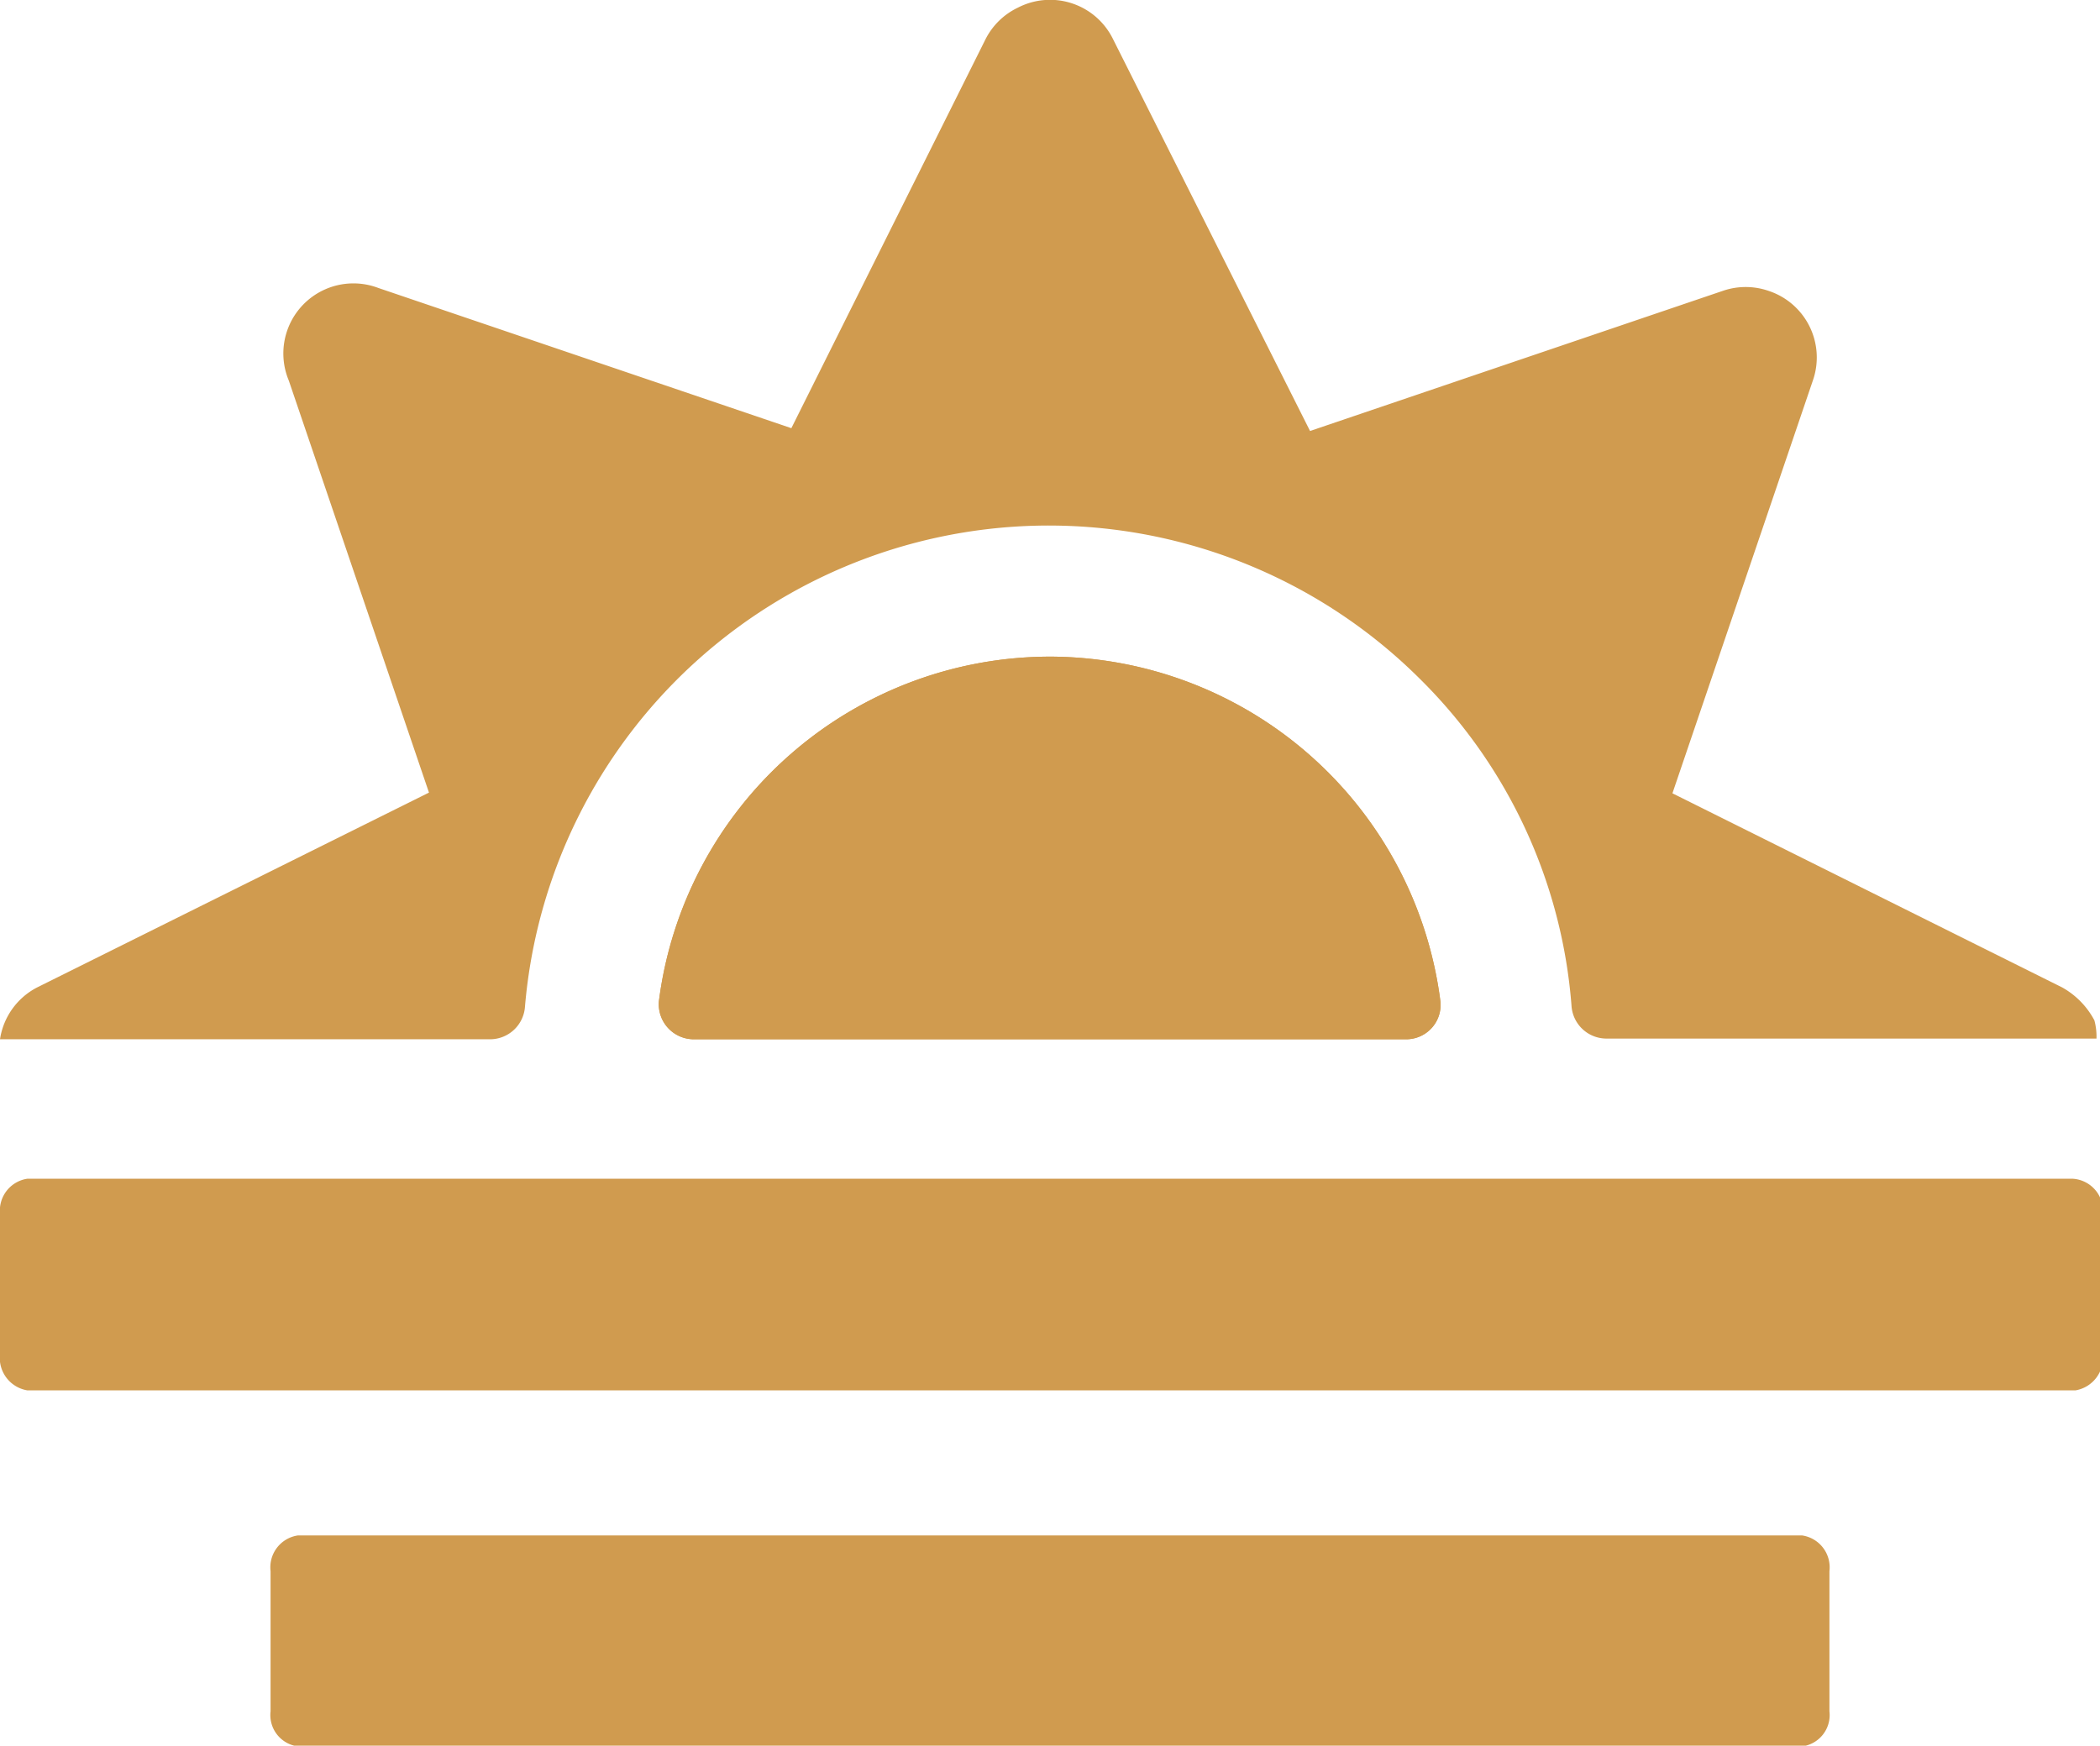
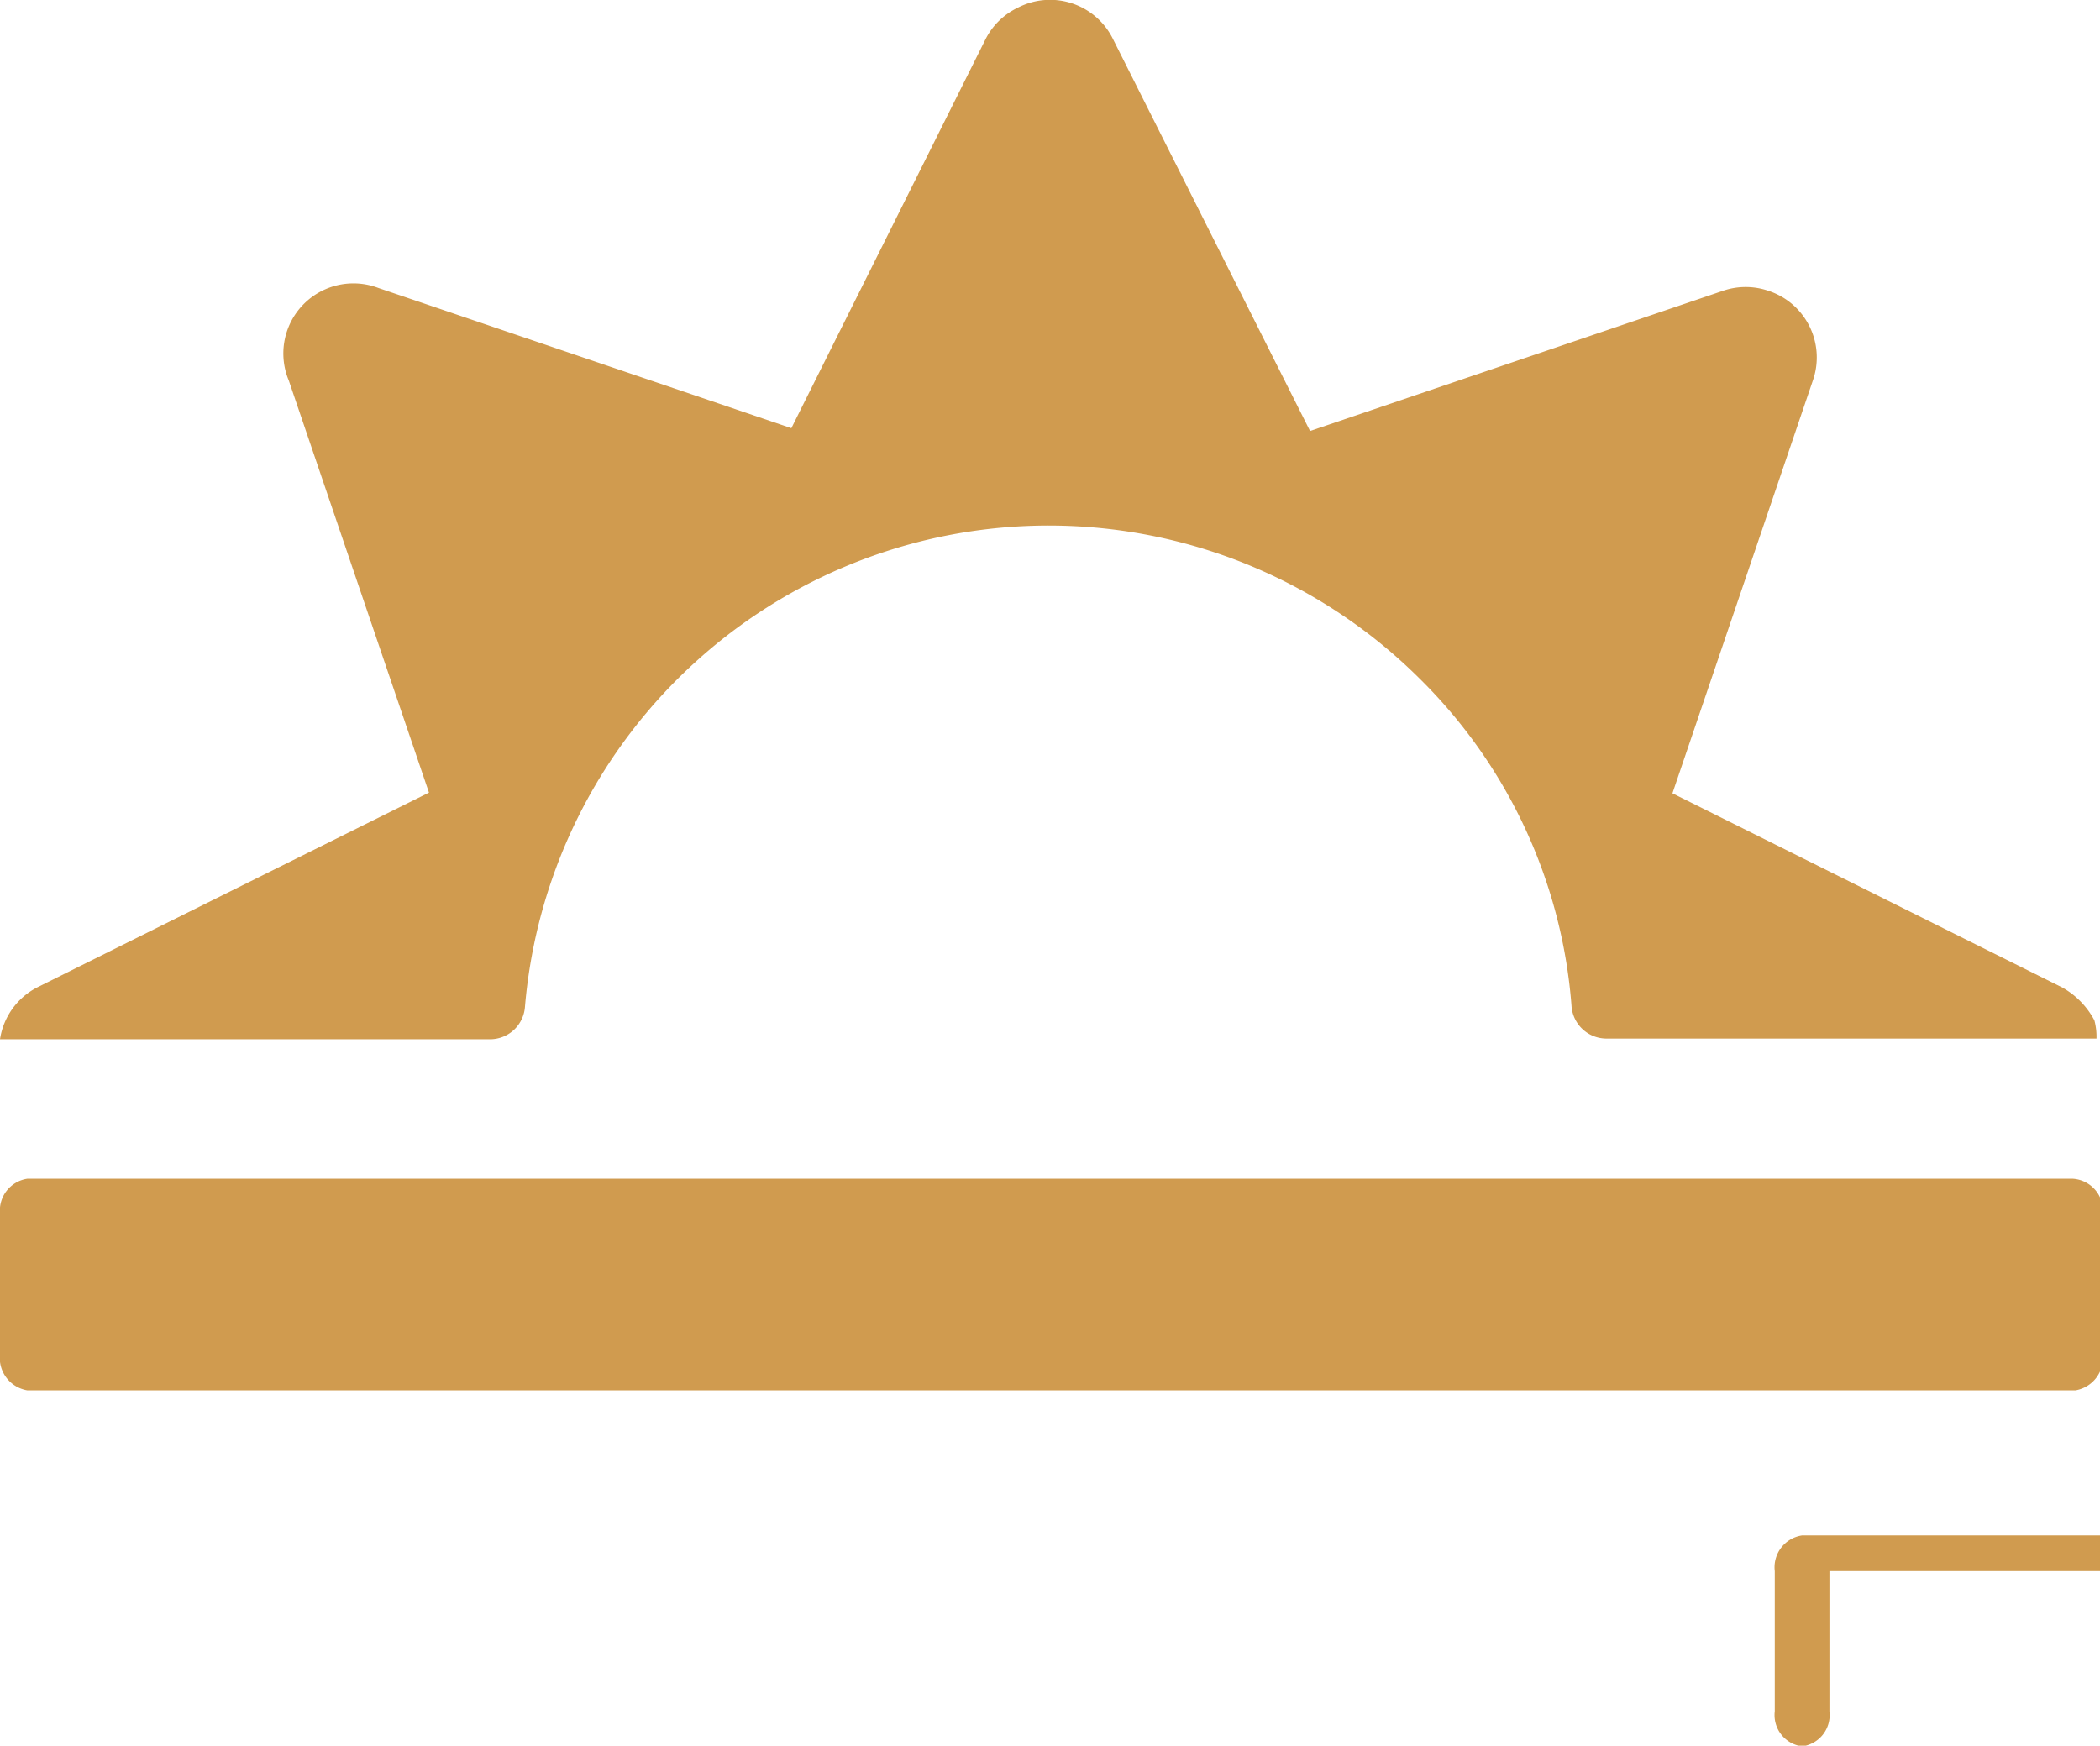
<svg xmlns="http://www.w3.org/2000/svg" viewBox="0 0 29.96 24.91">
  <g fill="#D09B4F">
-     <path d="M15 9.37a5.63 5.63 0 00-5.6 4.92.5.5 0 00.5.54h10.16a.49.49 0 00.49-.54A5.63 5.63 0 0015 9.37z" />
-     <path d="M15 9.37a5.63 5.63 0 00-5.6 4.92.5.5 0 00.5.54h10.16a.49.49 0 00.49-.54A5.63 5.63 0 0015 9.37z" />
-     <path d="M29.88 14.56a1.16 1.16 0 00-.46-.47l-5.56-2.77 2-5.88a1 1 0 00-.63-1.29 1 1 0 00-.65 0l-5.89 2L15.88.56a1 1 0 00-1.36-.45 1 1 0 00-.46.45l-2.77 5.55-5.89-2a1 1 0 00-1.28 1.32l2 5.88-5.59 2.78a1 1 0 00-.53.74h7a.5.5 0 00.49-.47 7.5 7.5 0 0112.77-4.67 7.35 7.35 0 012.16 4.66.5.5 0 00.49.47h7a.9.9 0 00-.03-.26zM30 17.33v2a.47.47 0 01-.39.51H.39a.47.47 0 01-.39-.52v-2a.46.46 0 01.39-.5h29.18a.46.46 0 01.43.51zM26.1 22.42v2a.45.45 0 01-.39.5H4.25a.45.45 0 01-.39-.5v-2a.46.46 0 01.39-.51h21.46a.46.46 0 01.39.51z" />
+     <path d="M29.88 14.56a1.16 1.16 0 00-.46-.47l-5.56-2.77 2-5.88a1 1 0 00-.63-1.29 1 1 0 00-.65 0l-5.89 2L15.88.56a1 1 0 00-1.36-.45 1 1 0 00-.46.45l-2.77 5.55-5.89-2a1 1 0 00-1.28 1.32l2 5.88-5.59 2.78a1 1 0 00-.53.74h7a.5.5 0 00.49-.47 7.5 7.5 0 0112.77-4.67 7.35 7.35 0 012.16 4.66.5.5 0 00.49.47h7a.9.9 0 00-.03-.26zM30 17.33v2a.47.47 0 01-.39.51H.39a.47.47 0 01-.39-.52v-2a.46.46 0 01.39-.5h29.18a.46.46 0 01.43.51zM26.1 22.42v2a.45.45 0 01-.39.5a.45.45 0 01-.39-.5v-2a.46.46 0 01.39-.51h21.46a.46.46 0 01.39.51z" />
  </g>
</svg>